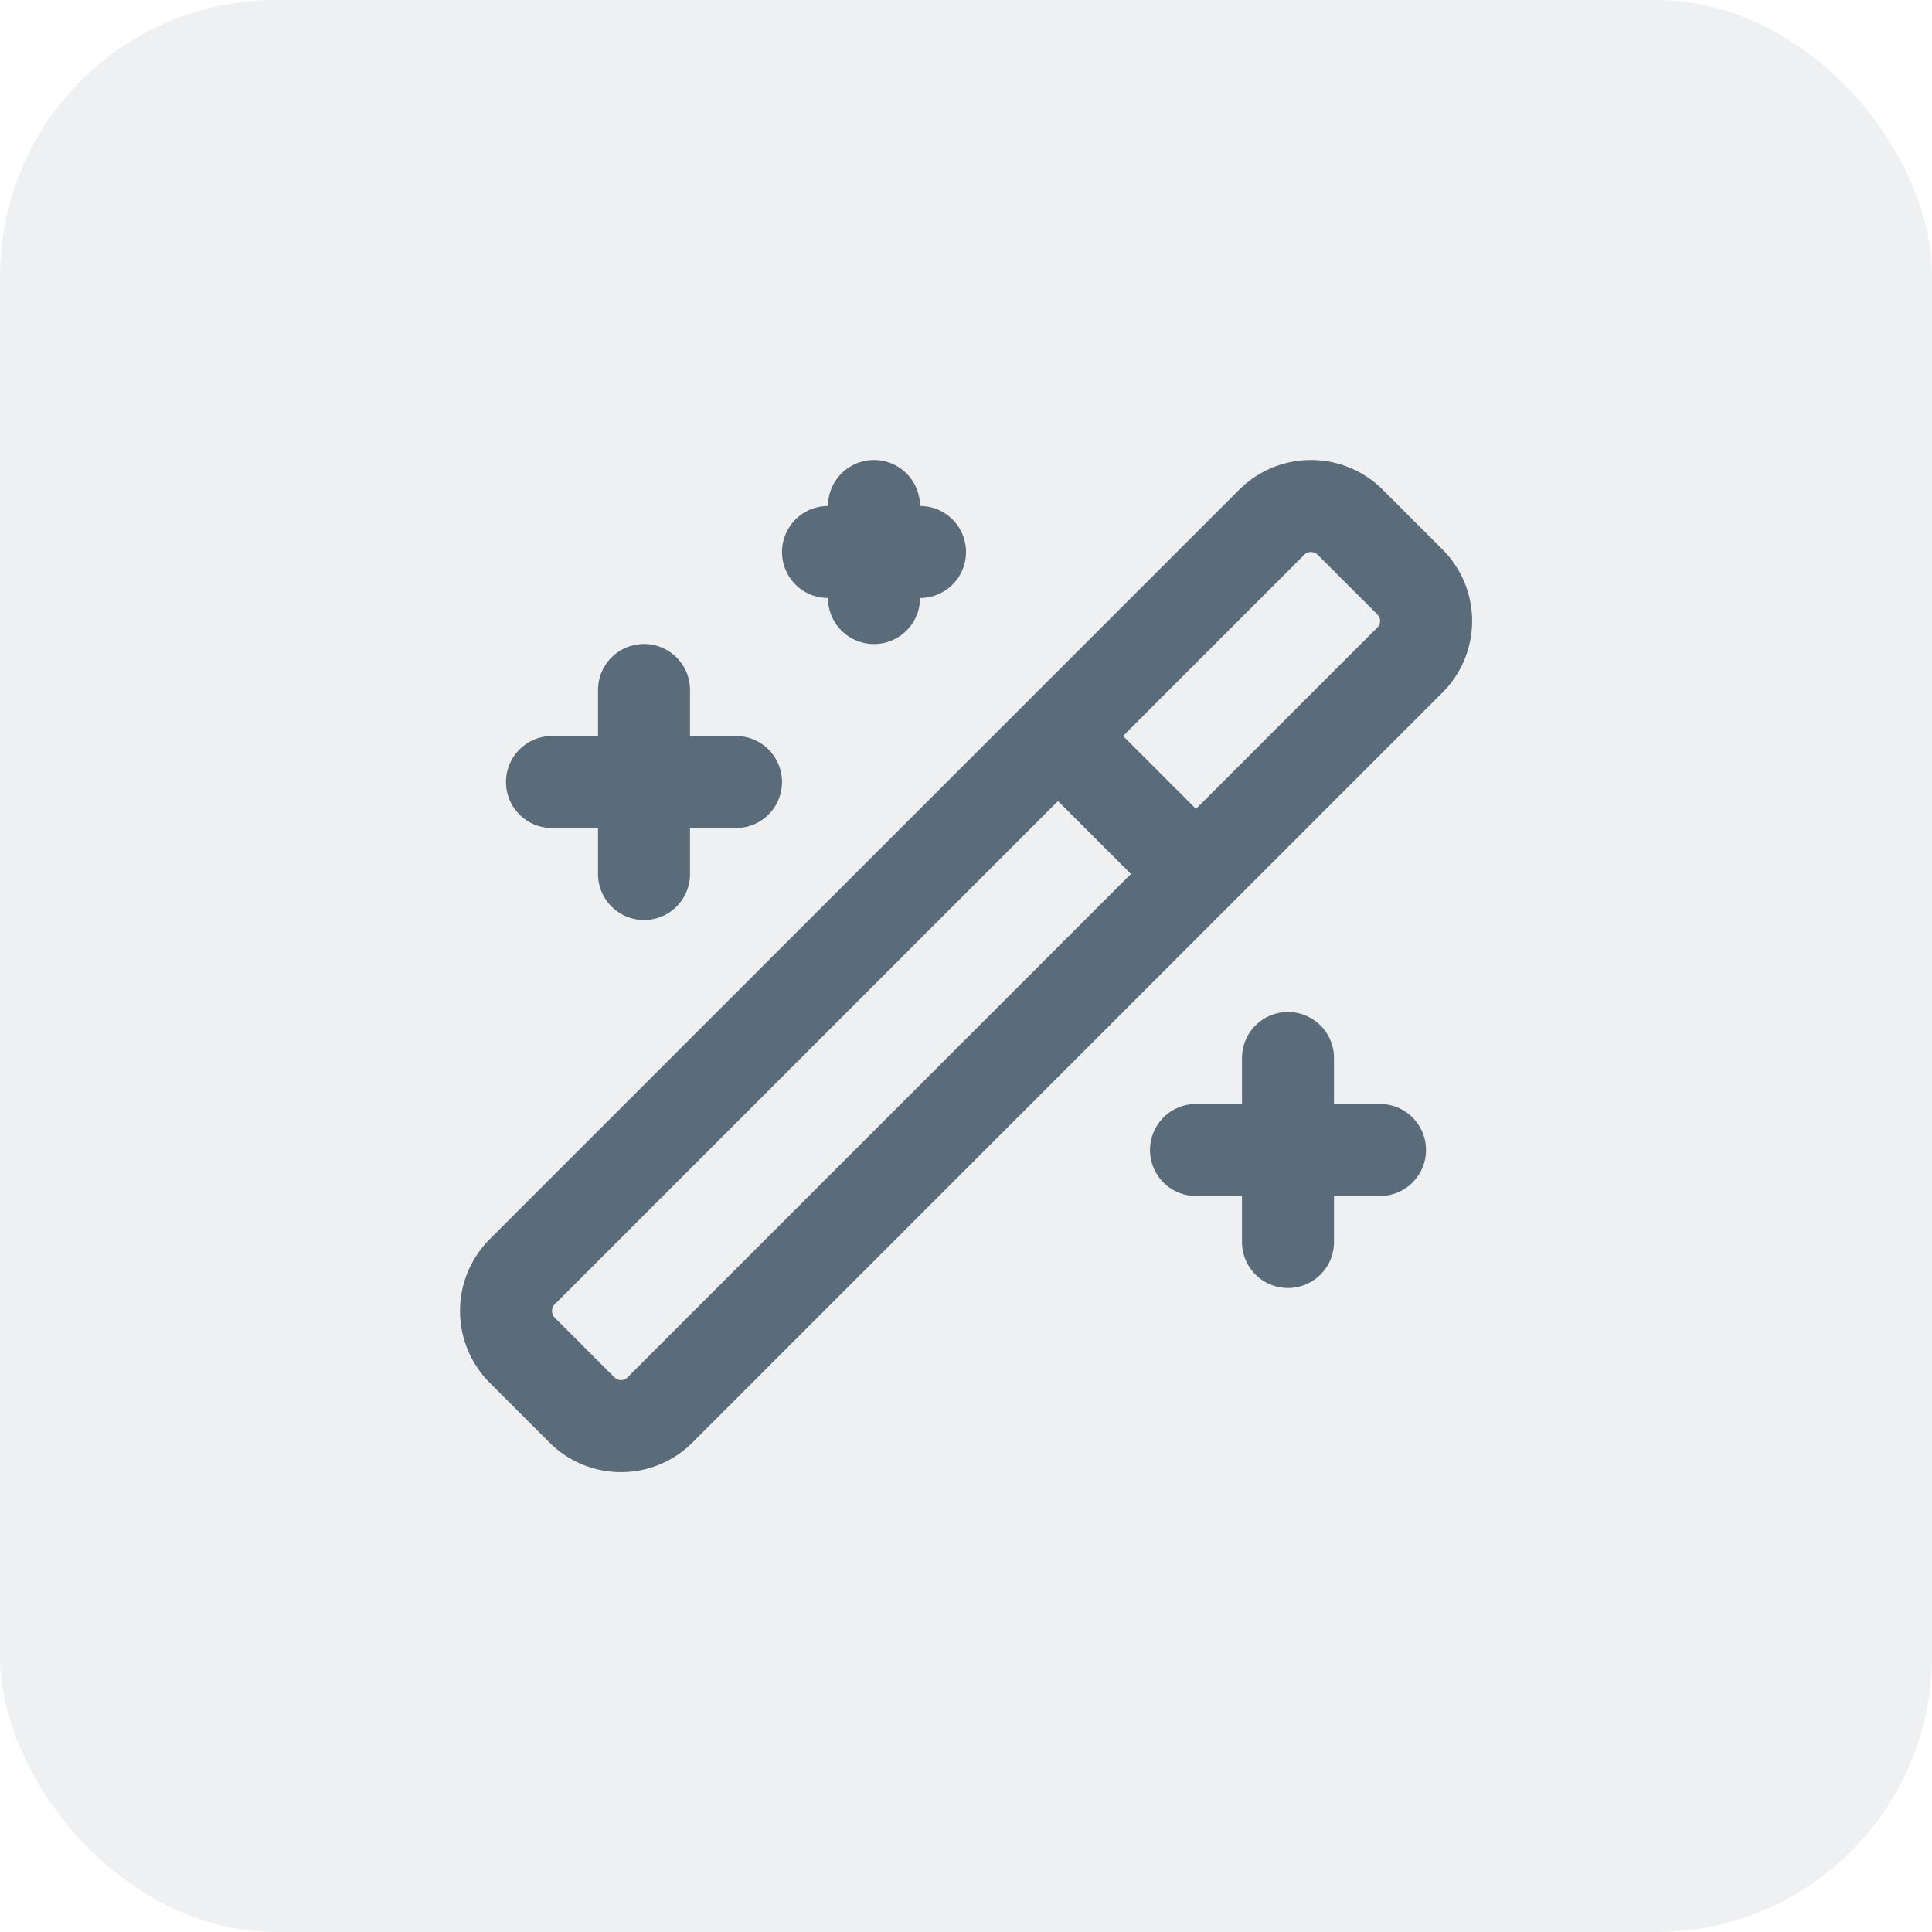
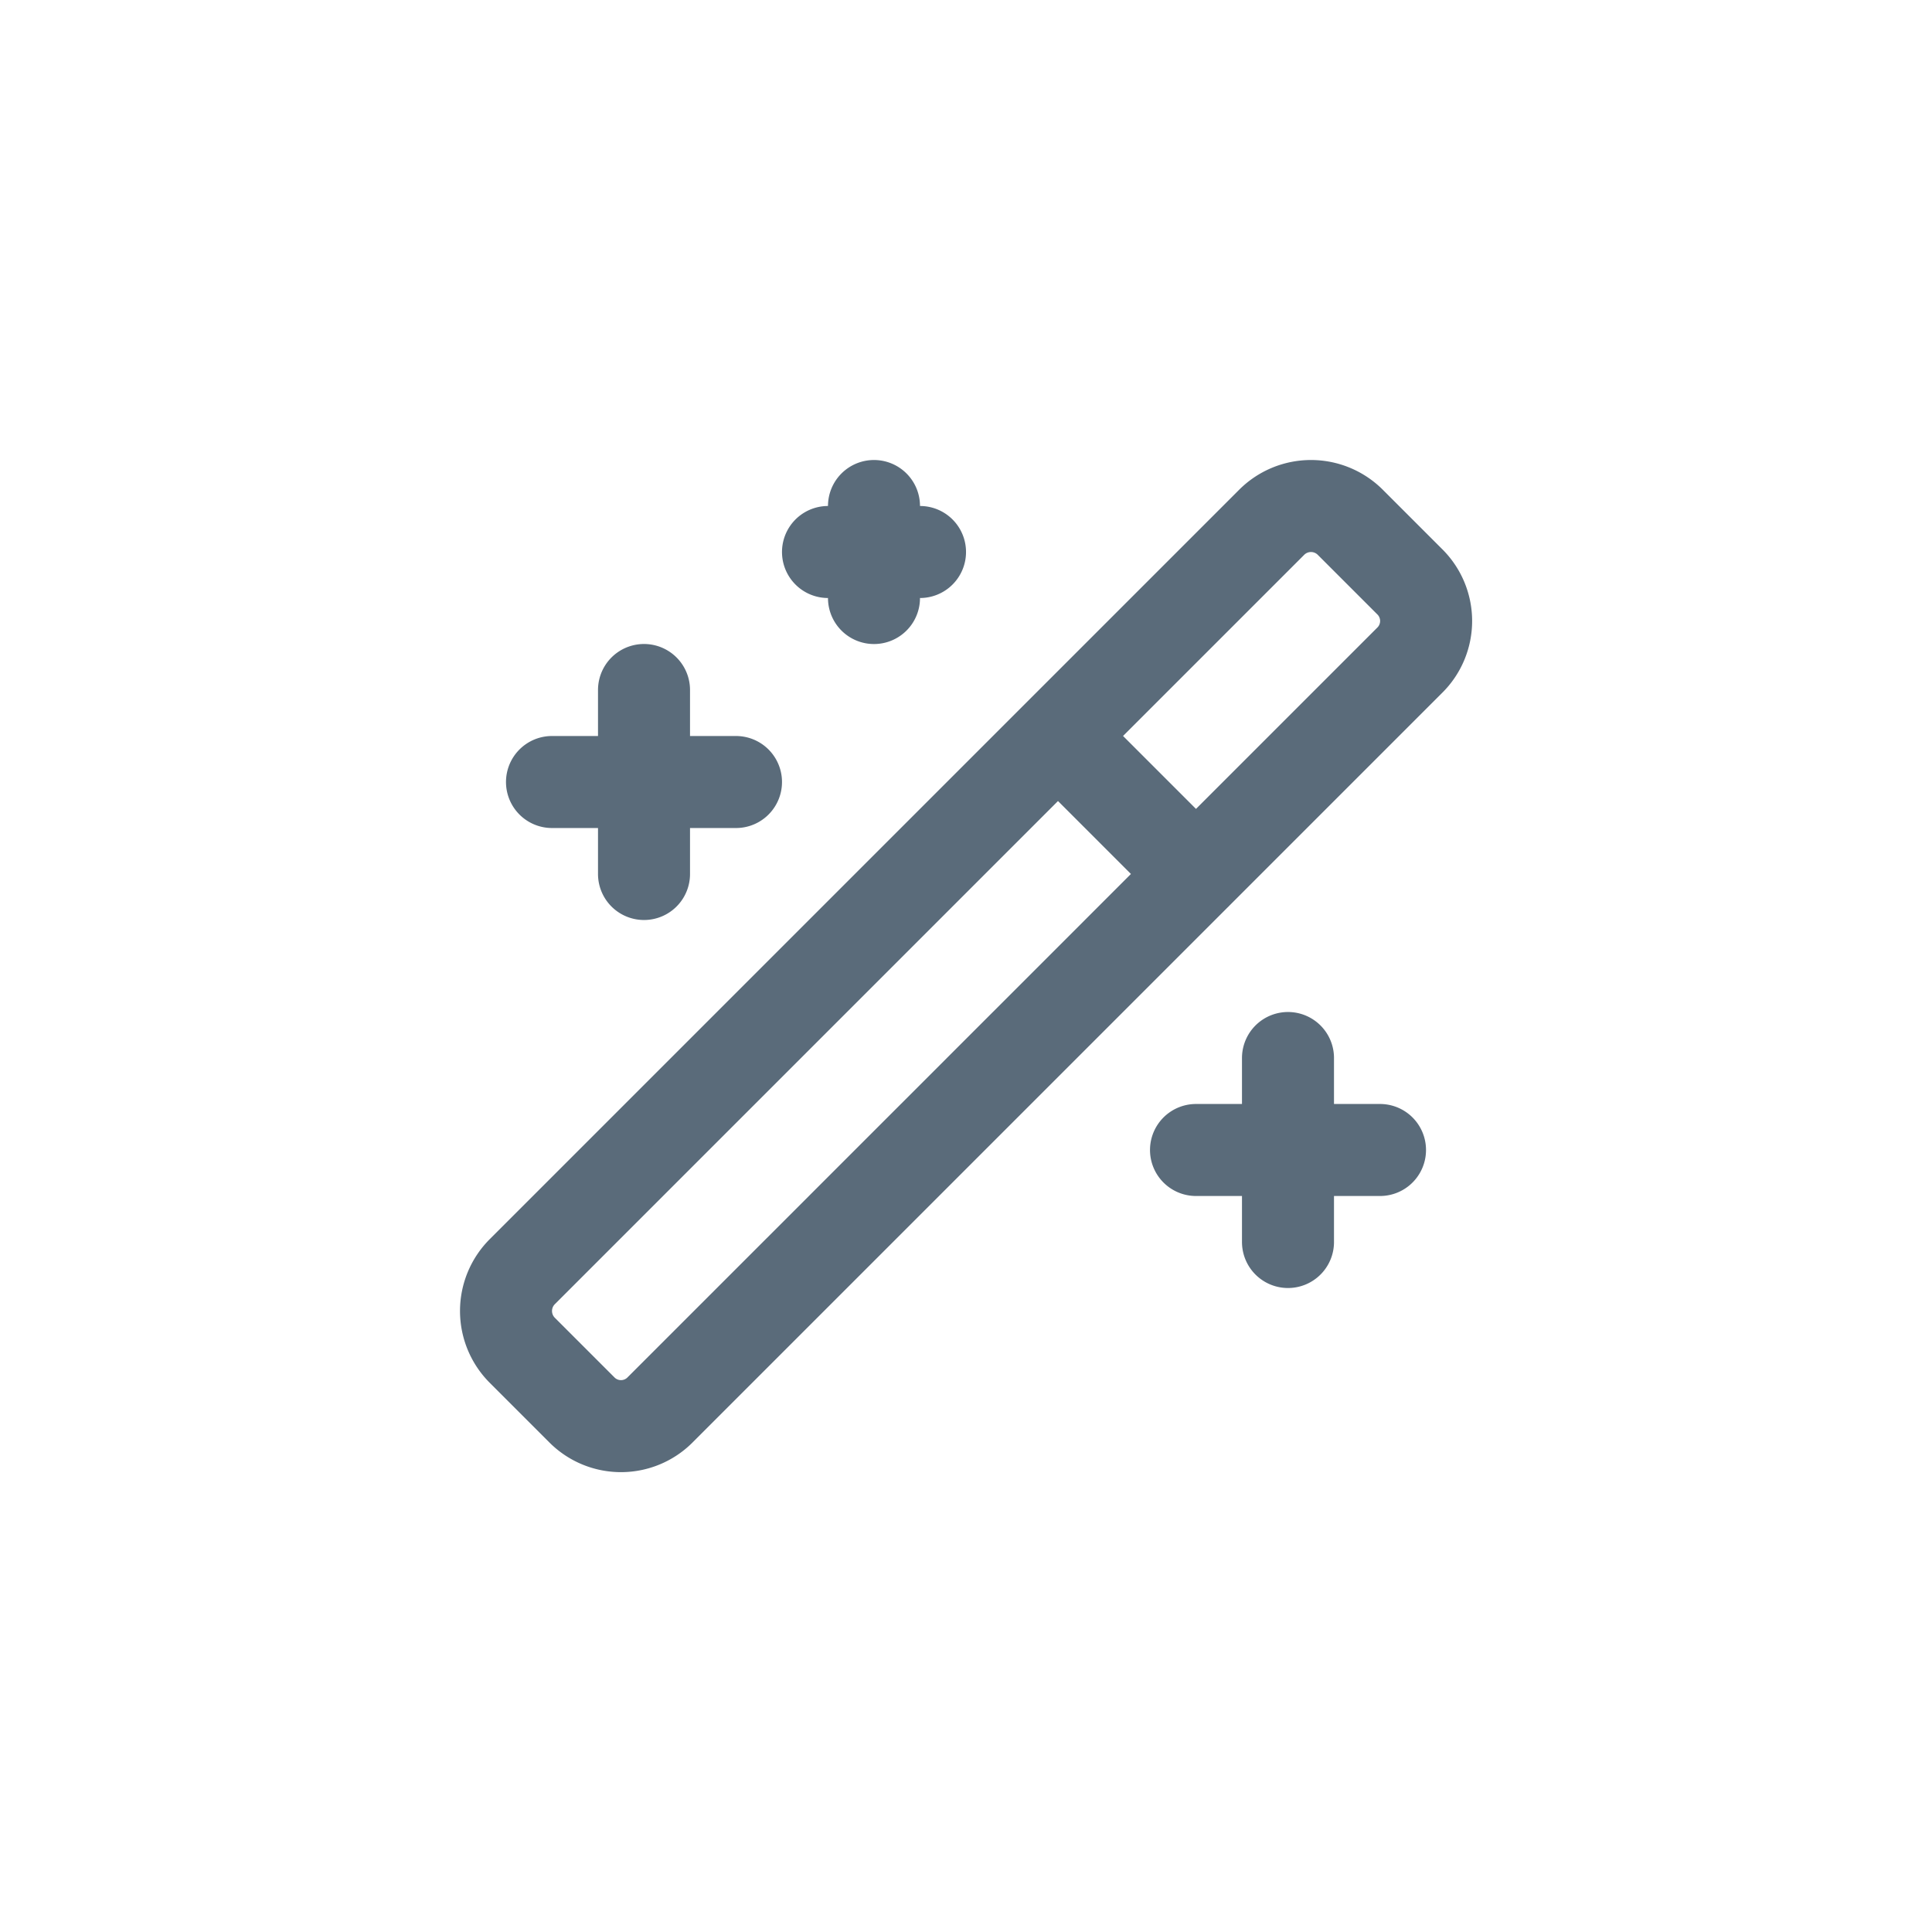
<svg xmlns="http://www.w3.org/2000/svg" width="56" height="56" fill="none">
-   <rect width="56" height="56" fill="#5A6B7A" fill-opacity=".1" rx="8" />
  <path stroke="#5A6B7A" stroke-linecap="round" stroke-linejoin="round" stroke-width="2.667" d="m40.853 16.853-1.707-1.707a1.612 1.612 0 0 0-2.293 0L15.146 36.853a1.612 1.612 0 0 0 0 2.293l1.707 1.707a1.599 1.599 0 0 0 2.293 0l21.707-21.707a1.6 1.6 0 0 0 0-2.293Zm-10.186 4.48 4 4m-16-5.333v5.333m18.666 5.334V36m-12-21.333v2.667m-4 5.333H16m24 10.666h-5.333m-8-17.333H24" />
</svg>